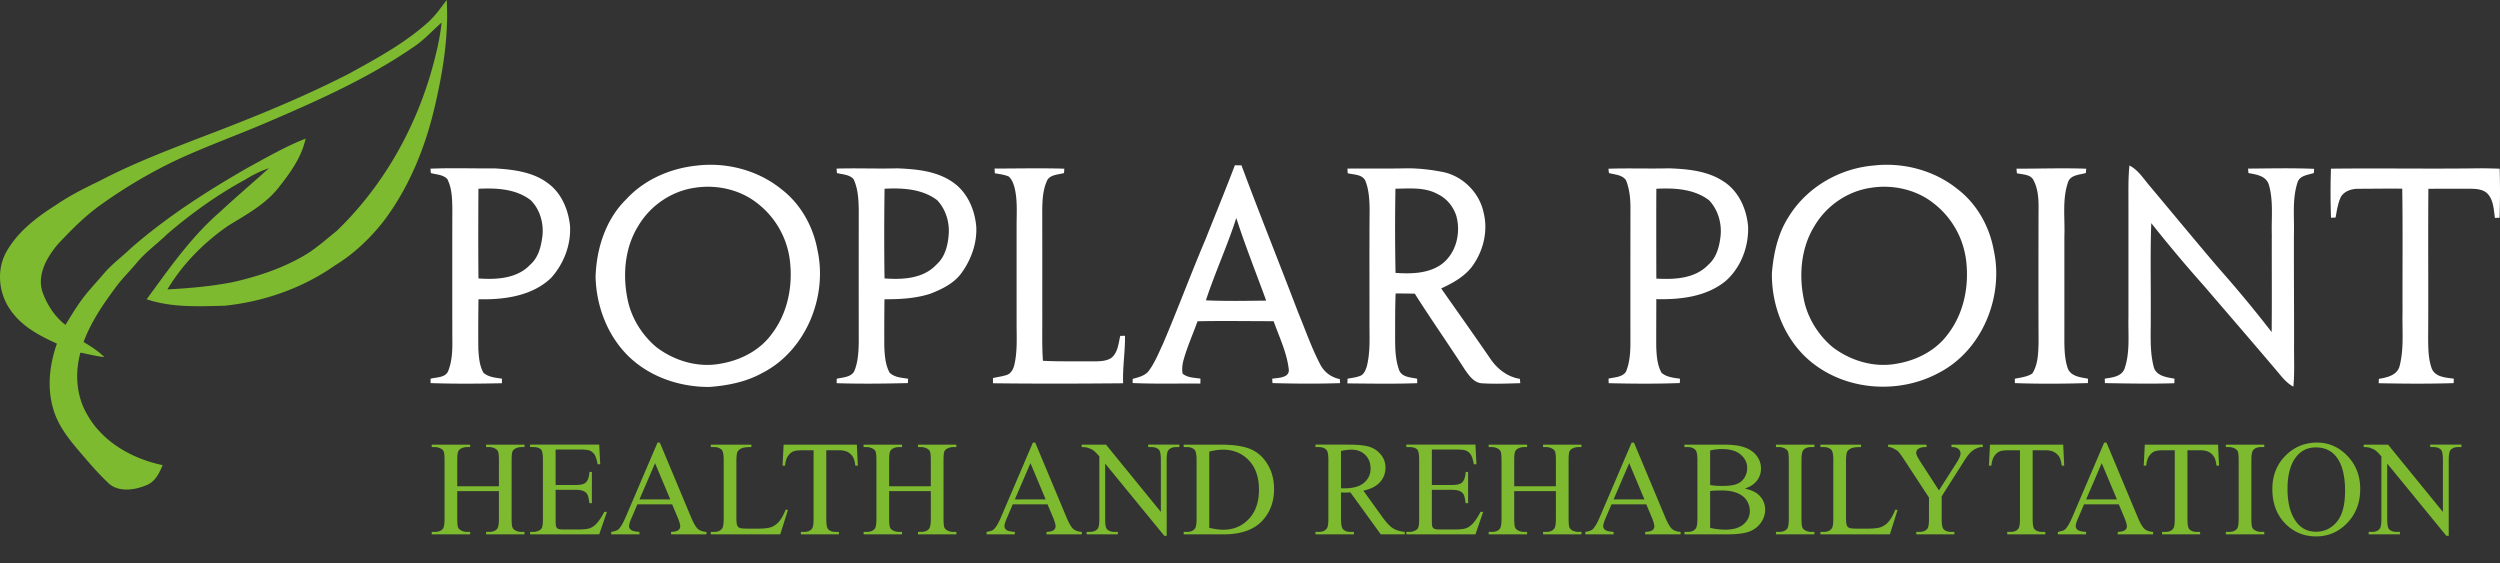
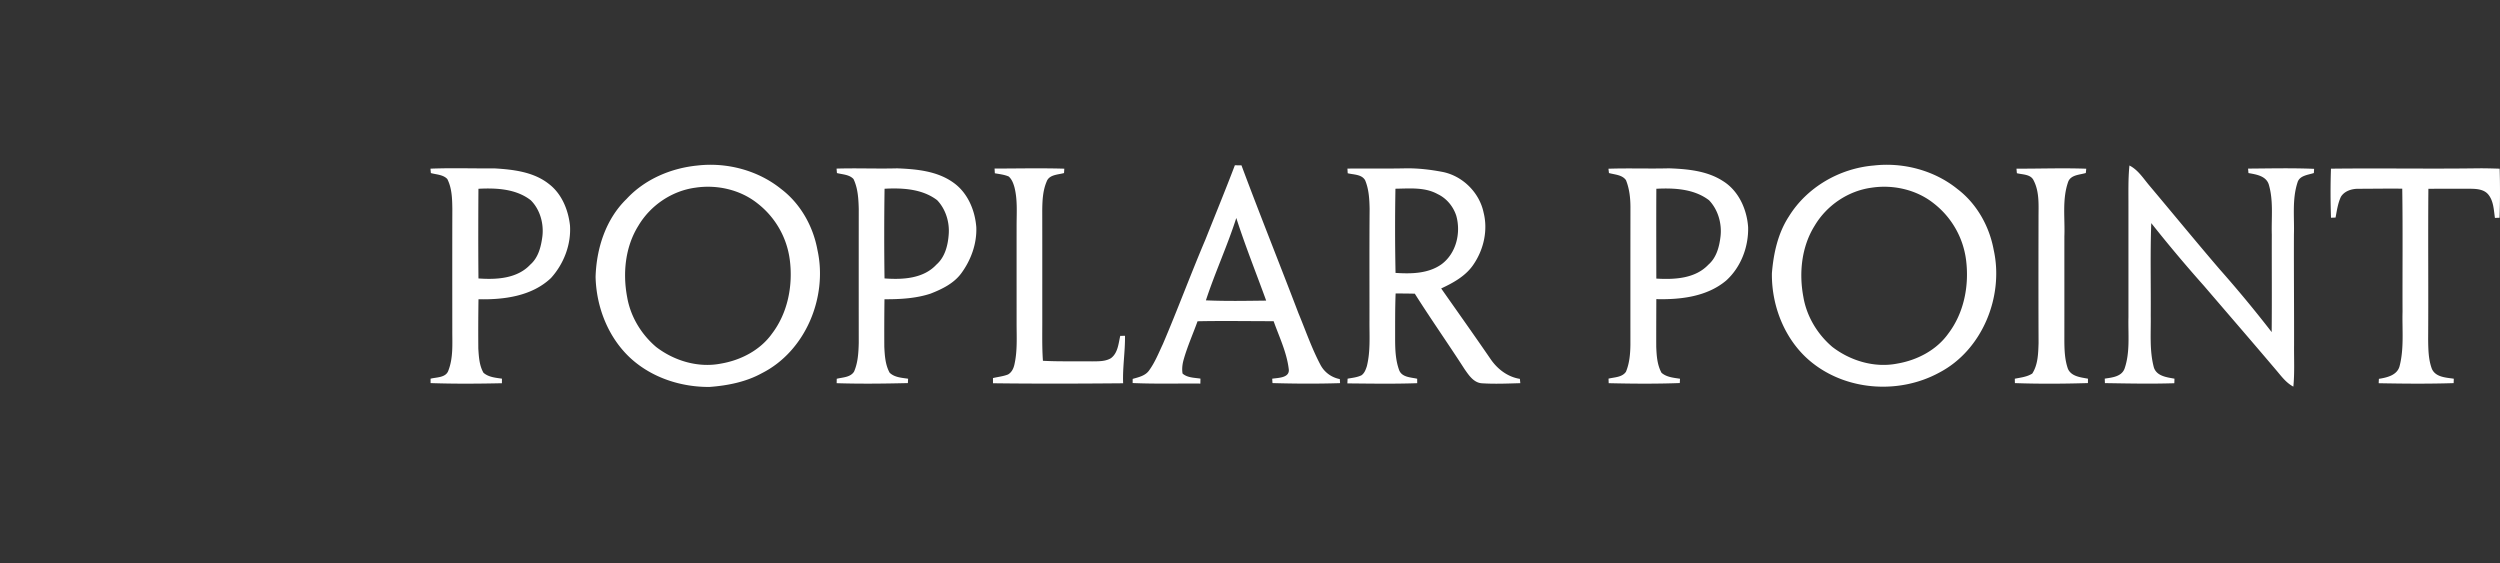
<svg xmlns="http://www.w3.org/2000/svg" width="262" height="59" fill="none">
  <rect width="100%" height="100%" fill="#333333" stroke="none" />
-   <path d="M44.955 2.25C45.67 1.585 46.228.776 46.813 0c.212 3.644-.356 7.287-1.17 10.829-.983 4.399-2.688 8.698-5.413 12.315-1.43 1.834-3.147 3.463-5.137 4.68-3.4 2.385-7.45 3.793-11.57 4.217-2.724.064-5.532.208-8.153-.678 2.338-3.184 4.615-6.481 7.615-9.09 1.701-1.585 3.475-3.087 5.203-4.643-.878.285-1.7.709-2.485 1.19-2.924 1.591-5.645 3.538-8.17 5.703-1.035 1.017-2.237 1.861-3.169 2.98-.724.882-1.556 1.676-2.232 2.596-1.323 1.788-2.599 3.645-3.373 5.746.773.459 1.541.944 2.179 1.583-.848-.096-1.676-.306-2.51-.477-.584 2.13-.445 4.51.682 6.443 1.602 2.918 4.752 4.692 7.931 5.35-.337.842-.785 1.745-1.683 2.1-1.287.537-3.066.801-4.118-.334-.888-.847-1.7-1.768-2.496-2.704-1.273-1.479-2.61-3.016-3.159-4.932-.676-2.25-.395-4.677.381-6.863-1.858-.834-3.78-1.859-4.927-3.61-1.205-1.74-1.413-4.185-.352-6.042 1.213-2.138 3.228-3.646 5.27-4.935 1.41-.963 2.94-1.722 4.476-2.461 3.425-1.801 7.048-3.182 10.651-4.575 5.253-1.997 10.48-4.095 15.485-6.662 2.923-1.61 5.9-3.215 8.386-5.476zM43.37 4.904c-4.723 3.259-9.993 5.607-15.25 7.864-3.203 1.38-6.494 2.55-9.657 4.024a51.902 51.902 0 00-7.98 4.727c-1.63 1.169-3.037 2.608-4.409 4.062-1.136 1.352-2.19 3.147-1.64 4.97.48 1.346 1.278 2.622 2.426 3.497.49-.784.961-1.581 1.493-2.338.755-1.089 1.687-2.038 2.54-3.047.829-.973 1.865-1.73 2.784-2.612 3.717-3.265 7.9-5.946 12.178-8.413 2.023-1.1 4.024-2.268 6.172-3.111-.41 1.94-1.61 3.579-2.81 5.108-1.383 1.762-3.385 2.85-5.263 3.995-2.563 1.76-4.807 4.025-6.408 6.699 2.273-.118 4.552-.316 6.79-.748 2.542-.568 5.052-1.386 7.327-2.675 1.33-.742 2.463-1.772 3.642-2.724 4.677-4.512 8.032-10.318 9.852-16.541.491-1.73.938-3.48 1.121-5.274-.969.846-1.83 1.822-2.908 2.537z" fill="#7DBA2F" />
  <path d="M73.107 17.345c3.078-.35 6.327.505 8.75 2.458 2.032 1.539 3.36 3.906 3.812 6.398 1.092 4.925-1.242 10.598-5.825 12.91-1.677.924-3.588 1.297-5.48 1.44-2.96.025-5.974-.944-8.197-2.935-2.402-2.167-3.675-5.397-3.75-8.599.087-2.976 1.061-6.04 3.234-8.155 1.915-2.078 4.67-3.247 7.456-3.517zm-.195 2.32c-2.48.32-4.74 1.85-6.011 3.994-1.375 2.2-1.65 4.944-1.18 7.456.344 2.04 1.475 3.918 3.044 5.249 1.903 1.46 4.423 2.21 6.803 1.739 2.07-.355 4.101-1.402 5.338-3.138 1.668-2.192 2.215-5.083 1.858-7.778a8.933 8.933 0 00-3.382-5.874c-1.795-1.43-4.218-1.98-6.47-1.649zm56.501-2.343c.229.002.46.004.692.004 1.932 5.183 3.998 10.314 5.967 15.486.753 1.81 1.388 3.677 2.307 5.412.41.79 1.16 1.337 2.034 1.505.006.105.019.32.027.425-2.361.075-4.725.062-7.084-.006l-.029-.46c.645-.098 1.886-.077 1.73-1.04-.214-1.737-.998-3.35-1.582-4.987-2.656 0-5.314-.048-7.972.008-.479 1.33-1.061 2.627-1.448 3.99-.139.482-.208.993-.122 1.49.511.45 1.239.43 1.874.53l-.009.52c-2.365-.02-4.735.048-7.098-.056.002-.108.004-.324.004-.434.611-.175 1.308-.32 1.706-.867.623-.849 1.014-1.839 1.46-2.785 1.549-3.625 2.917-7.323 4.458-10.952 1.03-2.592 2.093-5.173 3.085-7.783zm.15 5.522c-.936 2.924-2.228 5.719-3.185 8.633 2.105.094 4.212.052 6.317.027-1.048-2.885-2.192-5.736-3.132-8.66zm66.816-5.499c3.078-.35 6.327.505 8.75 2.458 2.032 1.539 3.359 3.906 3.812 6.398 1.078 4.88-1.196 10.49-5.696 12.842-4.085 2.236-9.451 1.947-13.169-.902-2.902-2.209-4.434-5.917-4.38-9.518.17-2.067.626-4.174 1.776-5.935 1.899-3.076 5.324-5.046 8.907-5.343zm-.195 2.32c-2.481.32-4.74 1.848-6.011 3.994-1.374 2.198-1.653 4.942-1.181 7.456.343 2.038 1.473 3.918 3.045 5.249 1.903 1.46 4.422 2.209 6.801 1.739 2.071-.353 4.101-1.402 5.339-3.138 1.668-2.19 2.215-5.08 1.859-7.776a8.942 8.942 0 00-3.382-5.876c-1.795-1.43-4.218-1.98-6.47-1.649zm26.981-2.32c.927.47 1.47 1.381 2.125 2.144 2.434 2.893 4.83 5.817 7.29 8.686a130.473 130.473 0 015.491 6.628c.035-3.405.002-6.812.014-10.218-.054-1.754.189-3.56-.322-5.268-.296-.893-1.329-1.038-2.124-1.18l-.041-.468c2.306-.016 4.615-.074 6.921.025-.006.11-.019.33-.027.44-.626.203-1.524.259-1.722 1.021-.564 1.753-.31 3.622-.366 5.43-.014 3.852.023 7.705.015 11.557-.015 1.46.066 2.922-.075 4.376-.801-.42-1.319-1.175-1.895-1.84-2.473-2.917-4.975-5.808-7.466-8.713a150.386 150.386 0 01-5.53-6.582c-.119 3.223-.029 6.45-.055 9.677.03 1.82-.149 3.683.331 5.463.298.897 1.358 1.019 2.155 1.161l-.015.478c-2.425.08-4.852.027-7.275-.012l-.016-.47c.767-.117 1.765-.202 2.077-1.053.595-1.726.362-3.583.406-5.374V21.696c.006-1.45-.042-2.906.104-4.351zm-178.052.331c2.245-.09 4.493-.011 6.741-.027 1.967.12 4.078.366 5.674 1.634 1.34 1.024 2.025 2.704 2.206 4.343.133 2.003-.651 4.033-1.994 5.513-2.007 1.907-4.94 2.284-7.594 2.222a220.632 220.632 0 00-.018 5.178c.054.855.104 1.766.54 2.525.53.468 1.269.522 1.937.62-.002.12-.004.358-.004.478-2.49.054-4.984.073-7.475-.014l-.002-.462c.647-.166 1.61-.092 1.87-.863.517-1.344.401-2.81.407-4.222-.002-4.24-.008-8.477.004-12.716-.016-1.052-.039-2.17-.528-3.124-.437-.466-1.144-.462-1.722-.624a37.66 37.66 0 01-.042-.46zm5.027 2.108c-.021 3.131-.027 6.265.002 9.397 1.878.137 4.06.023 5.431-1.45.85-.738 1.127-1.882 1.268-2.953.162-1.35-.243-2.822-1.218-3.793-1.54-1.2-3.611-1.3-5.483-1.201z" fill="#fff" />
-   <path d="M47.919 50.96h4.368v-2.691c0-.48-.03-.797-.09-.95a.621.621 0 00-.291-.298 1.276 1.276 0 00-.631-.166h-.333v-.257h4.022v.257h-.333c-.222 0-.432.053-.631.16a.596.596 0 00-.305.339c-.051.148-.077.453-.077.915v6.067c0 .476.03.79.09.943a.625.625 0 00.285.298c.203.111.416.166.638.166h.333V56h-4.022v-.257h.333c.384 0 .663-.113.839-.34.115-.147.173-.503.173-1.067v-2.864H47.92v2.864c0 .476.03.79.09.943a.625.625 0 00.291.298c.2.111.41.166.631.166h.34V56h-4.028v-.257h.332c.389 0 .67-.113.846-.34.111-.147.167-.503.167-1.067v-6.067c0-.48-.03-.797-.09-.95a.625.625 0 00-.285-.298 1.315 1.315 0 00-.638-.166h-.332v-.257h4.028v.257h-.34c-.221 0-.432.053-.63.16a.6.6 0 00-.299.339c-.055.148-.083.453-.083.915v2.69zm10.31-3.849v3.717h2.066c.537 0 .895-.081 1.075-.243.24-.213.375-.587.402-1.123h.257v3.272h-.257c-.064-.457-.13-.75-.194-.88a.867.867 0 00-.409-.382c-.19-.092-.48-.138-.873-.138h-2.067v3.099c0 .416.019.67.056.763a.46.46 0 00.194.215c.092.05.268.076.527.076H60.6c.531 0 .917-.037 1.157-.111.24-.074.472-.22.694-.437.286-.286.58-.719.88-1.296h.278L62.798 56h-7.245v-.257h.333c.222 0 .432-.053.63-.159a.57.57 0 00.299-.333c.055-.148.083-.45.083-.908v-6.109c0-.596-.06-.963-.18-1.102-.167-.185-.444-.277-.832-.277h-.333v-.257h7.245l.105 2.06h-.27c-.098-.495-.207-.835-.327-1.02a1.086 1.086 0 00-.52-.423c-.185-.07-.51-.104-.977-.104h-2.58zm12.21 5.741H66.8l-.638 1.484c-.157.365-.235.638-.235.818 0 .143.067.27.2.381.14.107.435.176.888.209V56h-2.96v-.257c.392-.069.647-.159.762-.27.236-.222.497-.672.784-1.352l3.307-7.738h.243l3.272 7.821c.264.629.502 1.038.715 1.227.217.185.517.29.9.313V56h-3.709v-.257c.375-.018.627-.08.756-.187a.48.48 0 00.201-.388c0-.203-.092-.525-.277-.964l-.569-1.352zm-.194-.513l-1.595-3.8-1.636 3.8h3.231zm12.1 1.06l.228.05L81.77 56h-7.28v-.257h.353c.398 0 .682-.129.853-.388.097-.148.146-.49.146-1.026v-6.067c0-.587-.065-.954-.194-1.102-.18-.204-.449-.305-.805-.305h-.353v-.257h4.257v.257c-.5-.005-.85.041-1.054.138-.199.097-.335.22-.41.368-.073.148-.11.501-.11 1.06v5.908c0 .384.037.647.11.79a.495.495 0 00.257.215c.116.047.477.07 1.082.07h.686c.721 0 1.228-.053 1.519-.16a1.99 1.99 0 00.797-.561c.24-.273.481-.7.721-1.283zm7.453-6.801l.104 2.205h-.264c-.05-.388-.12-.666-.208-.832a1.365 1.365 0 00-.575-.59c-.236-.129-.548-.194-.936-.194h-1.324v7.184c0 .577.062.938.187 1.081.175.194.446.291.811.291h.326V56h-3.987v-.257h.333c.397 0 .68-.12.846-.36.102-.148.152-.485.152-1.012v-7.184h-1.13c-.439 0-.75.033-.936.098-.24.087-.446.256-.617.506-.17.25-.273.587-.305 1.012h-.264l.112-2.205h7.675zm3.383 4.361h4.369v-2.69c0-.48-.03-.797-.09-.95a.621.621 0 00-.292-.298 1.276 1.276 0 00-.63-.166h-.333v-.257h4.021v.257h-.333c-.222 0-.432.053-.63.16a.596.596 0 00-.306.339c-.05.148-.076.453-.076.915v6.067c0 .476.03.79.09.943a.625.625 0 00.284.298c.204.111.416.166.638.166h.333V56h-4.021v-.257h.332c.384 0 .664-.113.84-.34.115-.147.173-.503.173-1.067v-2.864h-4.368v2.864c0 .476.03.79.09.943a.622.622 0 00.29.298c.2.111.41.166.632.166h.34V56h-4.029v-.257h.333c.388 0 .67-.113.846-.34.11-.147.166-.503.166-1.067v-6.067c0-.48-.03-.797-.09-.95a.625.625 0 00-.284-.298 1.315 1.315 0 00-.638-.166h-.333v-.257h4.029v.257h-.34c-.222 0-.432.053-.631.16a.6.6 0 00-.298.339c-.056.148-.084.453-.084.915v2.69zm16.6 1.893h-3.641l-.637 1.484c-.158.365-.236.638-.236.818 0 .143.067.27.201.381.139.107.434.176.887.209V56h-2.96v-.257c.393-.069.647-.159.762-.27.236-.222.497-.672.784-1.352l3.307-7.738h.243l3.273 7.821c.263.629.501 1.038.714 1.227.217.185.517.29.901.313V56h-3.709v-.257c.374-.018.626-.08.755-.187a.48.48 0 00.201-.388c0-.203-.092-.525-.277-.964l-.568-1.352zm-.195-.513l-1.594-3.8-1.637 3.8h3.231zm3.772-5.741h2.552l5.748 7.052v-5.423c0-.577-.065-.938-.194-1.081-.171-.194-.442-.291-.812-.291h-.325v-.257h3.272v.257h-.333c-.397 0-.679.12-.845.36-.102.148-.153.485-.153 1.012v7.926h-.25l-6.198-7.572v5.79c0 .577.062.938.187 1.081.176.194.446.291.811.291h.333V56h-3.273v-.257h.326c.402 0 .687-.12.853-.36.102-.148.153-.485.153-1.012v-6.539c-.273-.319-.481-.529-.624-.63-.139-.102-.345-.197-.618-.285-.134-.042-.337-.062-.61-.062v-.257zM124.05 56v-.257h.354c.397 0 .679-.127.845-.38.102-.153.153-.495.153-1.027v-6.074c0-.587-.065-.954-.194-1.102-.18-.204-.449-.305-.804-.305h-.354v-.257h3.827c1.405 0 2.473.16 3.204.479.735.318 1.324.85 1.768 1.594.448.744.672 1.604.672 2.58 0 1.308-.397 2.4-1.192 3.28-.893.979-2.251 1.469-4.077 1.469h-4.202zm2.683-.68c.587.13 1.08.195 1.477.195 1.072 0 1.962-.377 2.669-1.13.708-.754 1.061-1.776 1.061-3.065 0-1.3-.353-2.323-1.061-3.072-.707-.749-1.615-1.123-2.724-1.123-.416 0-.89.067-1.422.201v7.995zm20.482.68h-2.51l-3.182-4.396c-.236.01-.428.014-.576.014h-.194l-.215-.014v2.732c0 .592.065.96.194 1.102.176.204.439.305.791.305h.367V56h-4.028v-.257h.353c.398 0 .682-.129.853-.388.097-.143.146-.483.146-1.02v-6.073c0-.592-.065-.959-.194-1.102-.181-.204-.449-.305-.805-.305h-.353v-.257h3.425c.998 0 1.733.074 2.205.222.476.143.878.411 1.206.804.333.389.499.853.499 1.394 0 .578-.189 1.08-.568 1.505-.375.425-.957.725-1.747.9l1.941 2.698c.444.62.825 1.03 1.144 1.234.319.204.735.333 1.248.389V56zm-6.677-4.833c.088 0 .164.003.229.007h.159c.897 0 1.572-.194 2.025-.582.457-.389.686-.883.686-1.484 0-.587-.185-1.063-.554-1.428-.366-.37-.851-.555-1.456-.555-.269 0-.631.044-1.089.132v3.91zm9.52-4.056v3.717h2.066c.536 0 .894-.081 1.075-.243.24-.213.374-.587.402-1.123h.256v3.272h-.256c-.065-.457-.13-.75-.194-.88a.869.869 0 00-.409-.382c-.19-.092-.481-.138-.874-.138h-2.066v3.099c0 .416.018.67.055.763a.46.46 0 00.194.215c.093.05.269.076.527.076h1.595c.532 0 .918-.037 1.158-.111.24-.074.471-.22.693-.437.287-.286.58-.719.881-1.296h.277L154.627 56h-7.246v-.257h.333c.222 0 .432-.053.631-.159a.567.567 0 00.298-.333c.056-.148.084-.45.084-.908v-6.109c0-.596-.061-.963-.181-1.102-.166-.185-.443-.277-.832-.277h-.333v-.257h7.246l.104 2.06h-.27c-.097-.495-.206-.835-.326-1.02a1.09 1.09 0 00-.52-.423c-.185-.07-.511-.104-.978-.104h-2.579zm8.632 3.848h4.368v-2.69c0-.48-.03-.797-.09-.95a.62.62 0 00-.291-.298 1.276 1.276 0 00-.631-.166h-.333v-.257h4.022v.257h-.333c-.222 0-.432.053-.631.16a.594.594 0 00-.305.339c-.051.148-.076.453-.076.915v6.067c0 .476.03.79.09.943a.625.625 0 00.284.298c.203.111.416.166.638.166h.333V56h-4.022v-.257h.333c.384 0 .663-.113.839-.34.116-.147.173-.503.173-1.067v-2.864h-4.368v2.864c0 .476.03.79.09.943a.625.625 0 00.291.298c.199.111.41.166.631.166h.34V56h-4.028v-.257h.333c.388 0 .67-.113.845-.34.111-.147.167-.503.167-1.067v-6.067c0-.48-.03-.797-.09-.95a.622.622 0 00-.285-.298 1.313 1.313 0 00-.637-.166h-.333v-.257h4.028v.257h-.34c-.221 0-.432.053-.631.16a.603.603 0 00-.298.339c-.055.148-.083.453-.083.915v2.69zm13.84 1.893h-3.641l-.637 1.484c-.158.365-.236.638-.236.818 0 .143.067.27.201.381.139.107.434.176.887.209V56h-2.96v-.257c.393-.069.647-.159.762-.27.236-.222.497-.672.784-1.352l3.307-7.738h.243l3.273 7.821c.263.629.501 1.038.714 1.227.217.185.517.29.901.313V56h-3.709v-.257c.374-.018.626-.08.755-.187a.48.48 0 00.201-.388c0-.203-.092-.525-.277-.964l-.568-1.352zm-.195-.513l-1.594-3.8-1.637 3.8h3.231zm10.519-1.137c.651.139 1.139.36 1.463.666.448.425.672.945.672 1.56 0 .467-.148.915-.443 1.345a2.565 2.565 0 01-1.221.936c-.513.194-1.299.291-2.357.291h-4.438v-.257h.354c.393 0 .675-.124.846-.374.106-.162.159-.506.159-1.033v-6.074c0-.582-.067-.95-.201-1.102-.18-.204-.448-.305-.804-.305h-.354v-.257h4.063c.758 0 1.366.056 1.824.166.693.167 1.223.463 1.588.888.365.42.547.906.547 1.456 0 .472-.143.894-.429 1.269-.287.37-.71.645-1.269.825zm-3.633-.374c.171.032.365.057.582.076.222.014.464.02.728.02.675 0 1.181-.071 1.518-.214.342-.148.604-.372.784-.673.18-.3.27-.629.27-.984 0-.55-.224-1.02-.672-1.408-.449-.388-1.103-.582-1.962-.582a4.7 4.7 0 00-1.248.152v3.612zm0 4.492a6.982 6.982 0 001.587.188c.837 0 1.475-.188 1.914-.562.439-.379.659-.846.659-1.4 0-.366-.1-.717-.298-1.054-.199-.338-.523-.604-.971-.798-.449-.194-1.003-.291-1.664-.291-.287 0-.532.005-.735.014-.204.01-.368.025-.492.048v3.855zm10.927.423V56h-4.029v-.257h.333c.389 0 .67-.113.846-.34.111-.147.167-.503.167-1.067v-6.074c0-.476-.03-.79-.091-.943a.625.625 0 00-.284-.298 1.314 1.314 0 00-.638-.166h-.333v-.257h4.029v.257h-.34c-.384 0-.663.113-.839.34-.115.147-.173.503-.173 1.067v6.074c0 .476.03.79.09.943a.62.62 0 00.291.298c.199.111.409.166.631.166h.34zm8.487-2.343l.228.048-.804 2.552h-7.28v-.257h.353c.398 0 .682-.129.853-.388.097-.148.146-.49.146-1.026v-6.067c0-.587-.065-.954-.194-1.102-.181-.204-.449-.305-.805-.305h-.353v-.257h4.257v.257c-.499-.005-.85.041-1.054.138-.199.097-.335.22-.409.368-.074.148-.111.501-.111 1.06v5.908c0 .384.037.647.111.79a.497.497 0 00.257.215c.115.047.476.07 1.081.07h.687c.721 0 1.227-.053 1.518-.16.291-.106.557-.293.797-.561.241-.273.481-.7.722-1.283zm5.879-6.802h3.28v.257h-.18c-.121 0-.296.053-.527.16a2.052 2.052 0 00-.631.457c-.19.198-.423.522-.701.97l-2.267 3.571v2.358c0 .577.065.938.194 1.081.176.194.453.291.832.291h.305V56h-3.993v-.257h.332c.398 0 .68-.12.846-.36.102-.148.153-.485.153-1.012v-2.226l-2.579-3.938c-.306-.463-.514-.752-.624-.867-.107-.116-.331-.254-.673-.416a.925.925 0 00-.402-.07v-.256h4.021v.257h-.208c-.217 0-.418.05-.603.152a.494.494 0 00-.27.458c0 .166.141.467.423.901l1.962 3.03 1.844-2.898c.277-.435.416-.758.416-.97a.628.628 0 00-.388-.582c-.125-.061-.312-.091-.562-.091v-.257zm11.711 0l.104 2.205h-.263c-.051-.388-.121-.666-.208-.832a1.371 1.371 0 00-.576-.59c-.236-.129-.548-.194-.936-.194h-1.324v7.184c0 .577.062.938.187 1.081.176.194.446.291.811.291h.326V56h-3.987v-.257h.333c.398 0 .68-.12.846-.36.102-.148.153-.485.153-1.012v-7.184h-1.131c-.439 0-.751.033-.936.098-.24.087-.446.256-.617.506-.171.25-.272.587-.305 1.012h-.263l.111-2.205h7.675zm5.824 6.254h-3.64l-.638 1.484c-.157.365-.235.638-.235.818 0 .143.067.27.201.381.138.107.434.176.887.209V56h-2.961v-.257c.393-.069.648-.159.763-.27.236-.222.497-.672.784-1.352l3.307-7.738h.243l3.272 7.821c.264.629.502 1.038.714 1.227.218.185.518.29.902.313V56h-3.71v-.257c.375-.018.627-.08.756-.187a.48.48 0 00.201-.388c0-.203-.092-.525-.277-.964l-.569-1.352zm-.194-.513l-1.595-3.8-1.636 3.8h3.231zm10.595-5.741l.104 2.205h-.264c-.051-.388-.12-.666-.208-.832a1.364 1.364 0 00-.575-.59c-.236-.129-.548-.194-.936-.194h-1.325v7.184c0 .577.063.938.188 1.081.175.194.446.291.811.291h.326V56h-3.987v-.257h.333c.397 0 .679-.12.846-.36.101-.148.152-.485.152-1.012v-7.184h-1.13c-.439 0-.751.033-.936.098-.24.087-.446.256-.617.506-.171.25-.273.587-.305 1.012h-.264l.111-2.205h7.676zm4.846 9.145V56h-4.028v-.257h.333c.388 0 .67-.113.846-.34.111-.147.166-.503.166-1.067v-6.074c0-.476-.03-.79-.09-.943a.625.625 0 00-.284-.298 1.316 1.316 0 00-.638-.166h-.333v-.257h4.028v.257h-.339c-.384 0-.664.113-.839.34-.116.147-.174.503-.174 1.067v6.074c0 .476.03.79.09.943a.626.626 0 00.292.298c.198.111.409.166.631.166h.339zm5.54-9.36c1.221 0 2.277.465 3.169 1.394.897.924 1.345 2.08 1.345 3.467 0 1.428-.451 2.614-1.352 3.556-.901.944-1.992 1.415-3.273 1.415-1.294 0-2.383-.46-3.265-1.38-.879-.92-1.318-2.11-1.318-3.57 0-1.494.509-2.712 1.526-3.655.882-.818 1.939-1.227 3.168-1.227zm-.132.506c-.841 0-1.516.312-2.024.936-.633.777-.95 1.914-.95 3.412 0 1.534.328 2.715.985 3.543.503.628 1.169.943 1.996.943.883 0 1.611-.345 2.185-1.033.577-.69.866-1.775.866-3.26 0-1.608-.316-2.807-.95-3.598-.508-.628-1.211-.943-2.108-.943zm5.013-.291h2.552l5.748 7.052v-5.423c0-.577-.065-.938-.194-1.081-.171-.194-.442-.291-.811-.291h-.326v-.257h3.272v.257h-.332c-.398 0-.68.12-.846.36-.102.148-.153.485-.153 1.012v7.926h-.249l-6.199-7.572v5.79c0 .577.062.938.187 1.081.176.194.446.291.811.291h.333V56h-3.272v-.257h.325c.403 0 .687-.12.853-.36.102-.148.153-.485.153-1.012v-6.539c-.273-.319-.481-.529-.624-.63-.139-.102-.345-.197-.617-.285-.134-.042-.338-.062-.611-.062v-.257z" fill="#7DBA2F" />
  <path d="M87.672 17.67c2.119-.067 4.238.03 6.358-.028 2.007.08 4.16.275 5.85 1.473 1.52 1.054 2.3 2.9 2.437 4.7.065 1.724-.553 3.428-1.564 4.81-.782 1.074-2.023 1.675-3.23 2.147-1.553.512-3.208.593-4.83.59a253.308 253.308 0 00-.017 4.984c.045.919.104 1.895.56 2.716.513.493 1.268.528 1.935.628-.008.114-.02.345-.025.458-2.489.058-4.978.09-7.464.01l.008-.462c.622-.156 1.438-.143 1.816-.753.408-.936.464-1.982.491-2.99-.004-4.69-.004-9.378 0-14.068-.029-1.052-.087-2.16-.55-3.122-.438-.476-1.15-.474-1.736-.626l-.039-.466zm5.03 2.111a332.277 332.277 0 00-.004 9.398c1.881.139 4.066.035 5.437-1.448.897-.782 1.202-2 1.288-3.14.108-1.294-.308-2.668-1.21-3.613-1.56-1.187-3.628-1.299-5.512-1.197zm11.529-2.116c2.437-.002 4.873-.06 7.308.013a37.36 37.36 0 01-.029.459c-.645.18-1.566.154-1.828.909-.404.953-.445 2.013-.455 3.035.008 3.724.002 7.449.004 11.172.008 1.52-.04 3.041.068 4.559 1.716.09 3.434.037 5.15.06.665-.01 1.383.02 1.974-.332.73-.539.792-1.523.977-2.338l.499-.013c.023 1.664-.262 3.313-.195 4.979-4.545.04-9.095.056-13.64-.002 0-.137 0-.41-.002-.545.522-.124 1.065-.176 1.569-.372.382-.208.584-.624.675-1.03.331-1.44.229-2.924.233-4.388 0-3.404-.002-6.807 0-10.209 0-1.336.108-2.698-.228-4.006-.117-.408-.275-.838-.604-1.121-.461-.195-.964-.248-1.449-.335a41.132 41.132 0 00-.027-.495zm36.98.004c1.991-.021 3.983.015 5.974-.025 1.31-.031 2.618.115 3.903.356 2.138.38 3.948 2.146 4.391 4.27.464 1.828.031 3.81-1.003 5.366-.796 1.247-2.136 1.988-3.44 2.593 1.739 2.48 3.496 4.948 5.208 7.446.716 1.029 1.78 1.832 3.039 2.03.012.114.035.34.045.451-1.349.037-2.703.1-4.051.01-.84-.07-1.344-.842-1.784-1.47-1.712-2.658-3.532-5.245-5.221-7.918a78.108 78.108 0 00-2.011-.02c-.064 1.601-.048 3.204-.052 4.804.004 1.093.044 2.215.431 3.25.301.738 1.22.728 1.88.88 0 .117.002.35.004.466-2.438.085-4.881.044-7.319.021l.023-.493c.487-.09.998-.135 1.45-.354.316-.216.457-.607.569-.958.385-1.548.263-3.156.273-4.736.006-3.917-.017-7.835.015-11.753-.021-1.011-.075-2.057-.473-2.999-.364-.628-1.204-.572-1.822-.728a72.075 72.075 0 01-.029-.49zm5.031 2.109a231.73 231.73 0 00.011 8.823c1.635.106 3.429.085 4.817-.905 1.545-1.144 2.054-3.296 1.545-5.094-.318-.975-1.017-1.82-1.949-2.26-1.35-.749-2.943-.583-4.424-.564zm22.323-2.096c2.119-.071 4.242.014 6.36-.042 1.923.073 3.96.256 5.619 1.321 1.656 1.013 2.533 2.964 2.66 4.852.05 2.067-.757 4.195-2.304 5.591-2.018 1.695-4.777 2.006-7.317 1.946-.004 1.664-.014 3.33-.008 4.994.037.923.098 1.9.553 2.724.53.466 1.267.52 1.936.624l-.021.452c-2.483.093-4.97.074-7.451.014-.006-.12-.013-.356-.019-.476.62-.152 1.433-.135 1.828-.722.368-.884.451-1.86.466-2.81 0-4.821-.002-9.64.004-14.462-.004-.95-.112-1.92-.468-2.806-.395-.568-1.177-.576-1.784-.747l-.054-.453zm5.02 2.101c-.018 3.138-.006 6.276-.002 9.413 1.887.112 4.068.012 5.455-1.458.853-.741 1.148-1.883 1.273-2.962.156-1.348-.258-2.803-1.204-3.79-1.56-1.195-3.637-1.3-5.522-1.203zm37.742-2.107c2.437.008 4.875-.084 7.312.006l-.046.45c-.634.191-1.539.184-1.836.89-.663 1.848-.335 3.84-.41 5.756-.002 3.596.004 7.19-.002 10.786.004 1.036.027 2.105.377 3.093.359.806 1.341.887 2.1 1.031-.002.116-.006.345-.006.46-2.55.075-5.106.093-7.654.002a35.353 35.353 0 01-.01-.46c.618-.125 1.285-.19 1.83-.543.603-.936.624-2.111.66-3.19-.019-4.368-.013-8.737-.005-13.105-.004-1.314.115-2.72-.505-3.928-.3-.677-1.156-.616-1.762-.772-.012-.12-.033-.356-.043-.476zm32.958.002c5.127-.063 10.258.033 15.388-.038.762-.01 1.525.015 2.29.038a78.737 78.737 0 01-.01 5.143 39.28 39.28 0 00-.485.017c-.122-.832-.135-1.76-.686-2.442-.447-.555-1.215-.607-1.87-.614a338.672 338.672 0 00-4.417.005c-.046 5.259.012 10.519-.025 15.777.014 1.038.023 2.113.393 3.096.393.876 1.474.907 2.294 1.028l-.015.464c-2.618.083-5.239.06-7.857.01l.023-.459c.844-.134 1.917-.375 2.169-1.332.48-1.86.26-3.799.31-5.696-.017-4.299.035-8.6-.031-12.901-1.539-.02-3.078.008-4.617.011-.679-.003-1.438.232-1.81.838-.322.684-.422 1.441-.561 2.177-.119.006-.358.015-.477.02a72.229 72.229 0 01-.006-5.142z" fill="#fff" />
</svg>